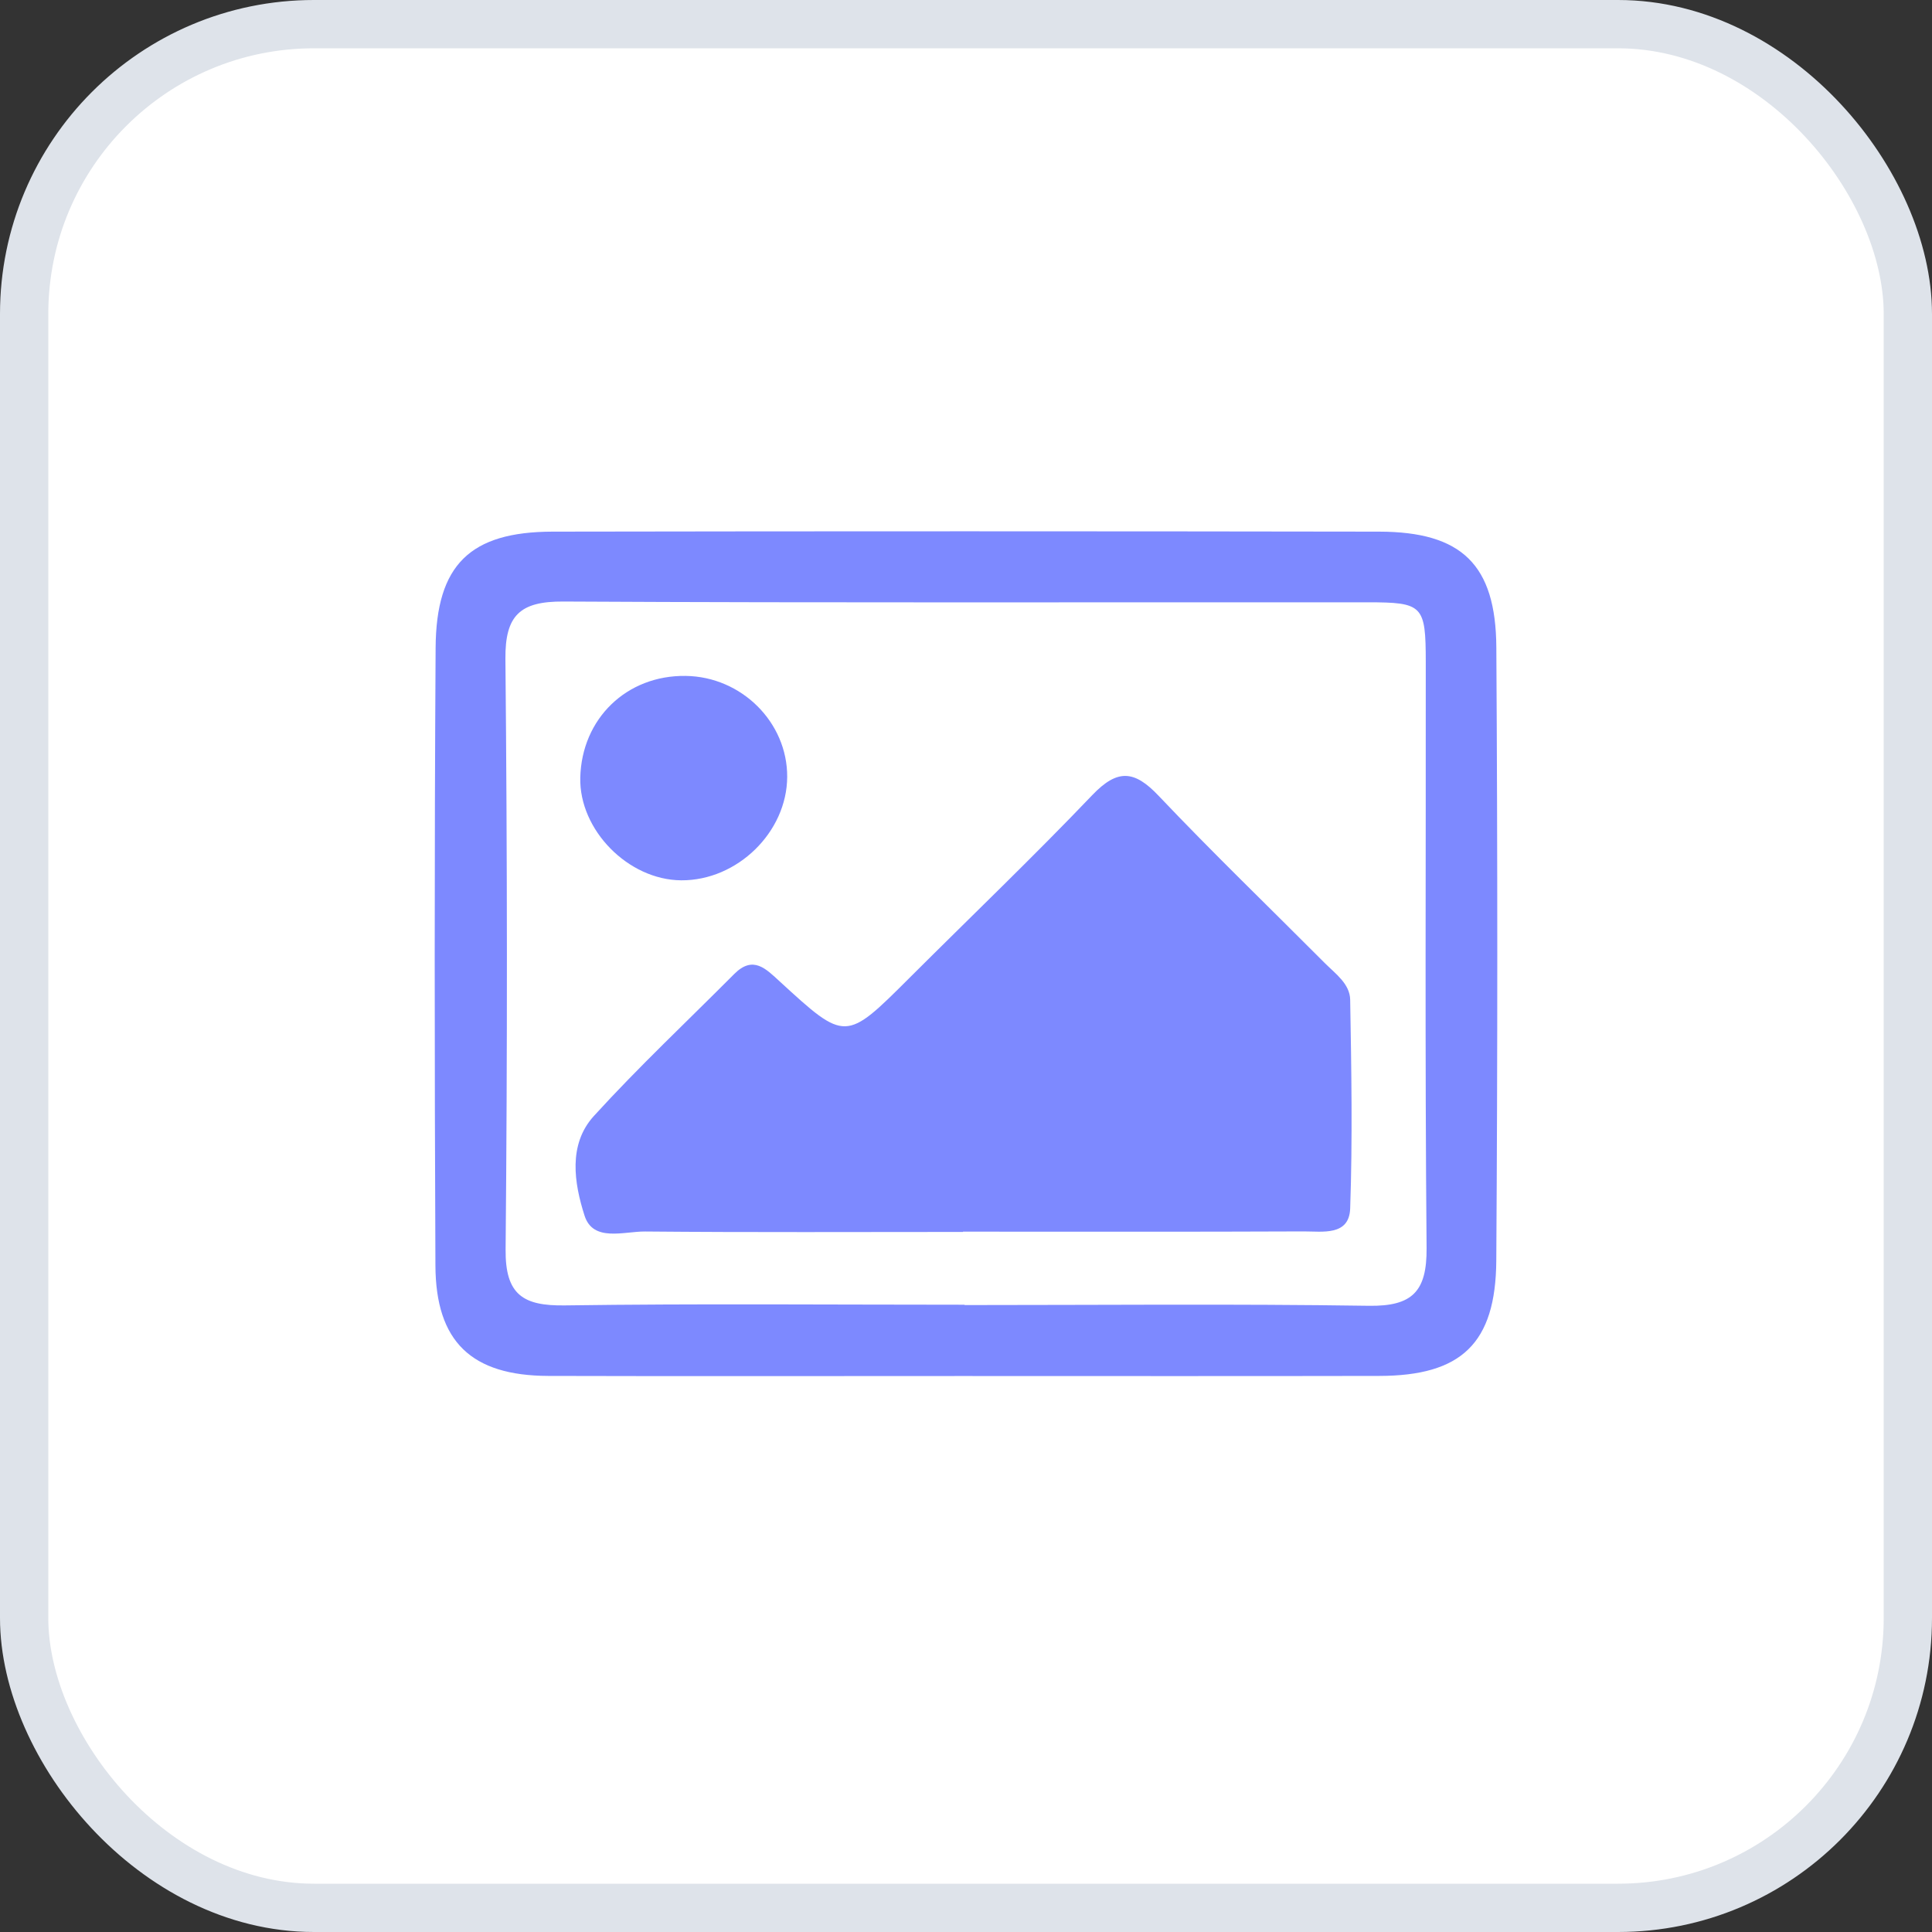
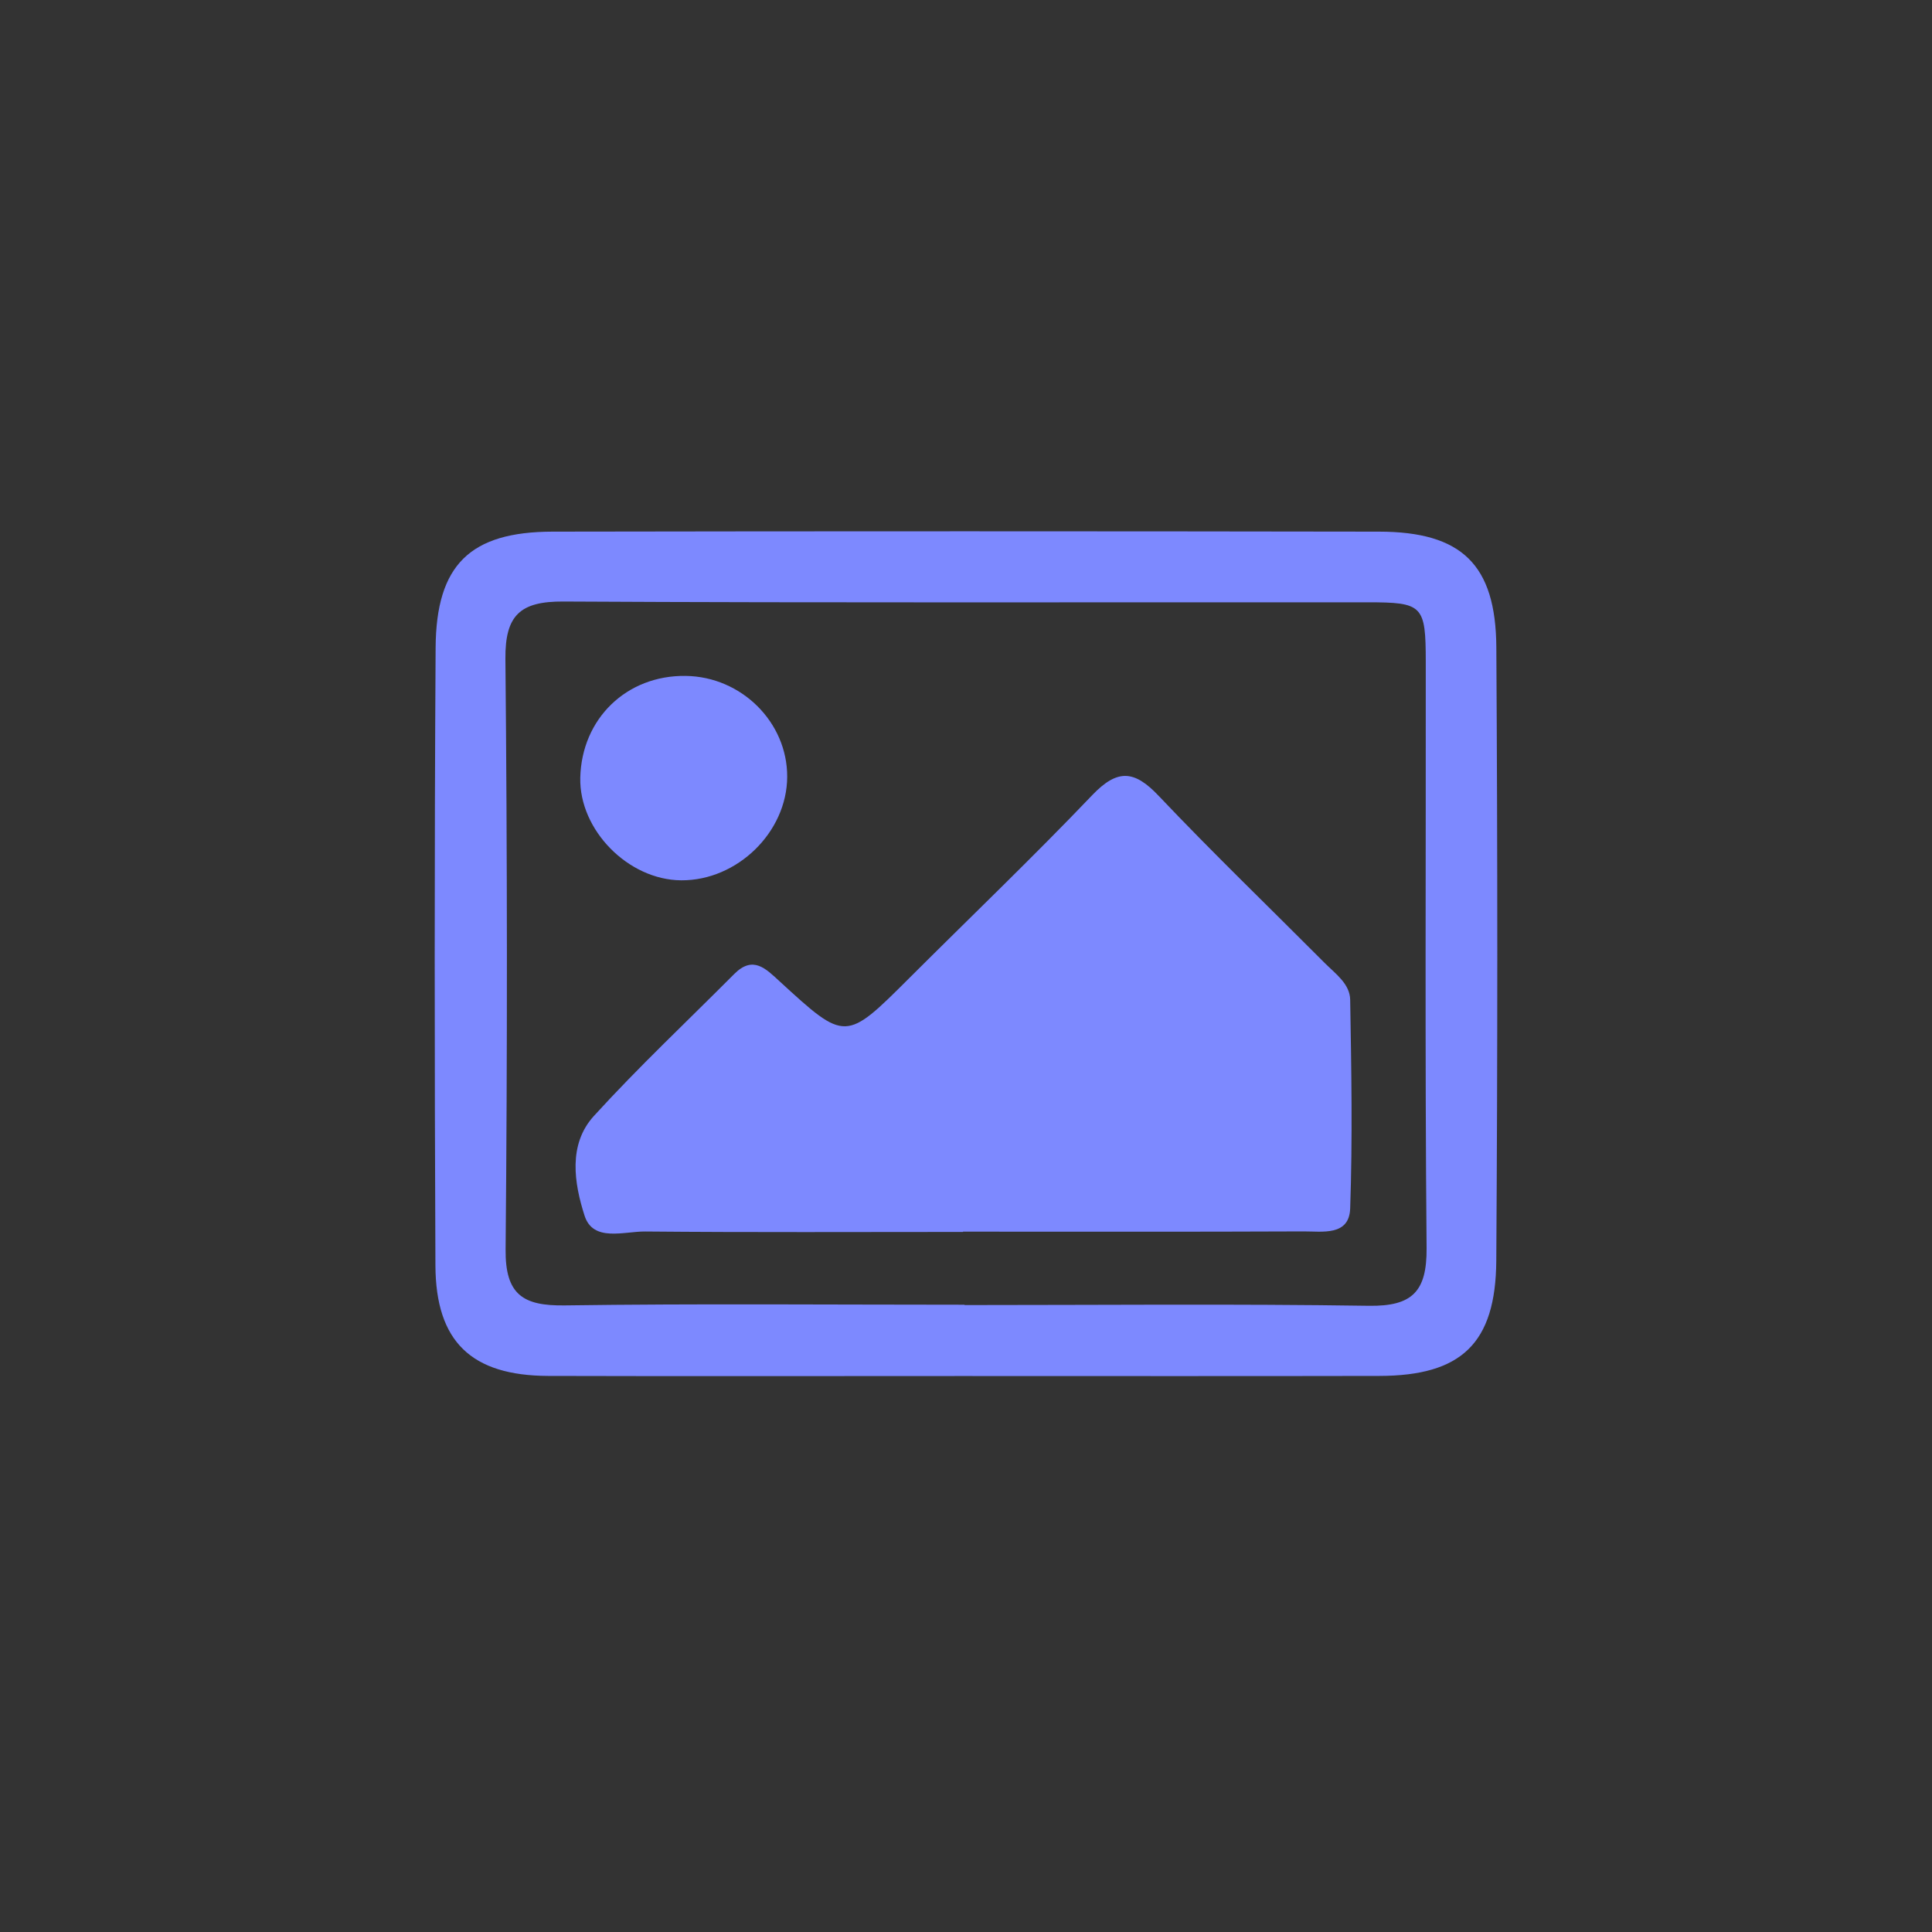
<svg xmlns="http://www.w3.org/2000/svg" width="40" height="40" viewBox="0 0 40 40">
  <rect x="0" y="0" width="40" height="40" fill="#333333" stroke="none" />
  <g fill="none" fill-rule="evenodd">
-     <rect stroke="#DEE3EA" fill="#FFF" x=".5" y=".5" width="39" height="39" rx="6" />
    <g fill="#7D89FF" fill-rule="nonzero">
      <path d="M30.98 13.404c-.01-1.719-.72-2.394-2.428-2.397-5.704-.009-11.409-.01-17.113 0-1.702.004-2.41.683-2.42 2.406-.026 4.262-.023 8.526-.004 12.788.007 1.58.747 2.28 2.334 2.286 2.852.008 5.704.002 8.556.002 2.884 0 5.768.004 8.652-.002 1.694-.003 2.411-.668 2.422-2.388.028-4.231.027-8.464.001-12.694zm-2.64 13.631c-2.79-.042-5.58-.015-8.37-.015v-.007c-2.76 0-5.518-.025-8.277.014-.862.012-1.234-.22-1.225-1.159.038-4.075.035-8.15-.004-12.226-.008-.906.306-1.193 1.199-1.188 5.549.03 11.098.012 16.647.016 1.152 0 1.208.06 1.209 1.238.004 4.045-.019 8.089.017 12.133.007.9-.297 1.207-1.196 1.194z" />
      <path d="M27.432 19.943c-1.15-1.155-2.324-2.286-3.445-3.468-.5-.528-.849-.56-1.37-.016-1.233 1.291-2.525 2.527-3.79 3.79-1.32 1.317-1.32 1.322-2.68.074-.29-.266-.555-.55-.946-.157-.972.977-1.98 1.923-2.907 2.941-.536.59-.406 1.392-.192 2.06.177.556.815.326 1.256.33 2.193.02 4.387.009 6.58.009V25.5c2.35 0 4.7.005 7.051-.005.388-.002.945.1.965-.475.05-1.438.025-2.88 0-4.32-.005-.328-.301-.537-.522-.757zM14.104 18.226c1.16.007 2.189-.997 2.194-2.142.005-1.129-.946-2.075-2.102-2.09-1.221-.017-2.153.883-2.182 2.107-.025 1.083.993 2.118 2.09 2.125z" />
    </g>
  </g>
</svg>